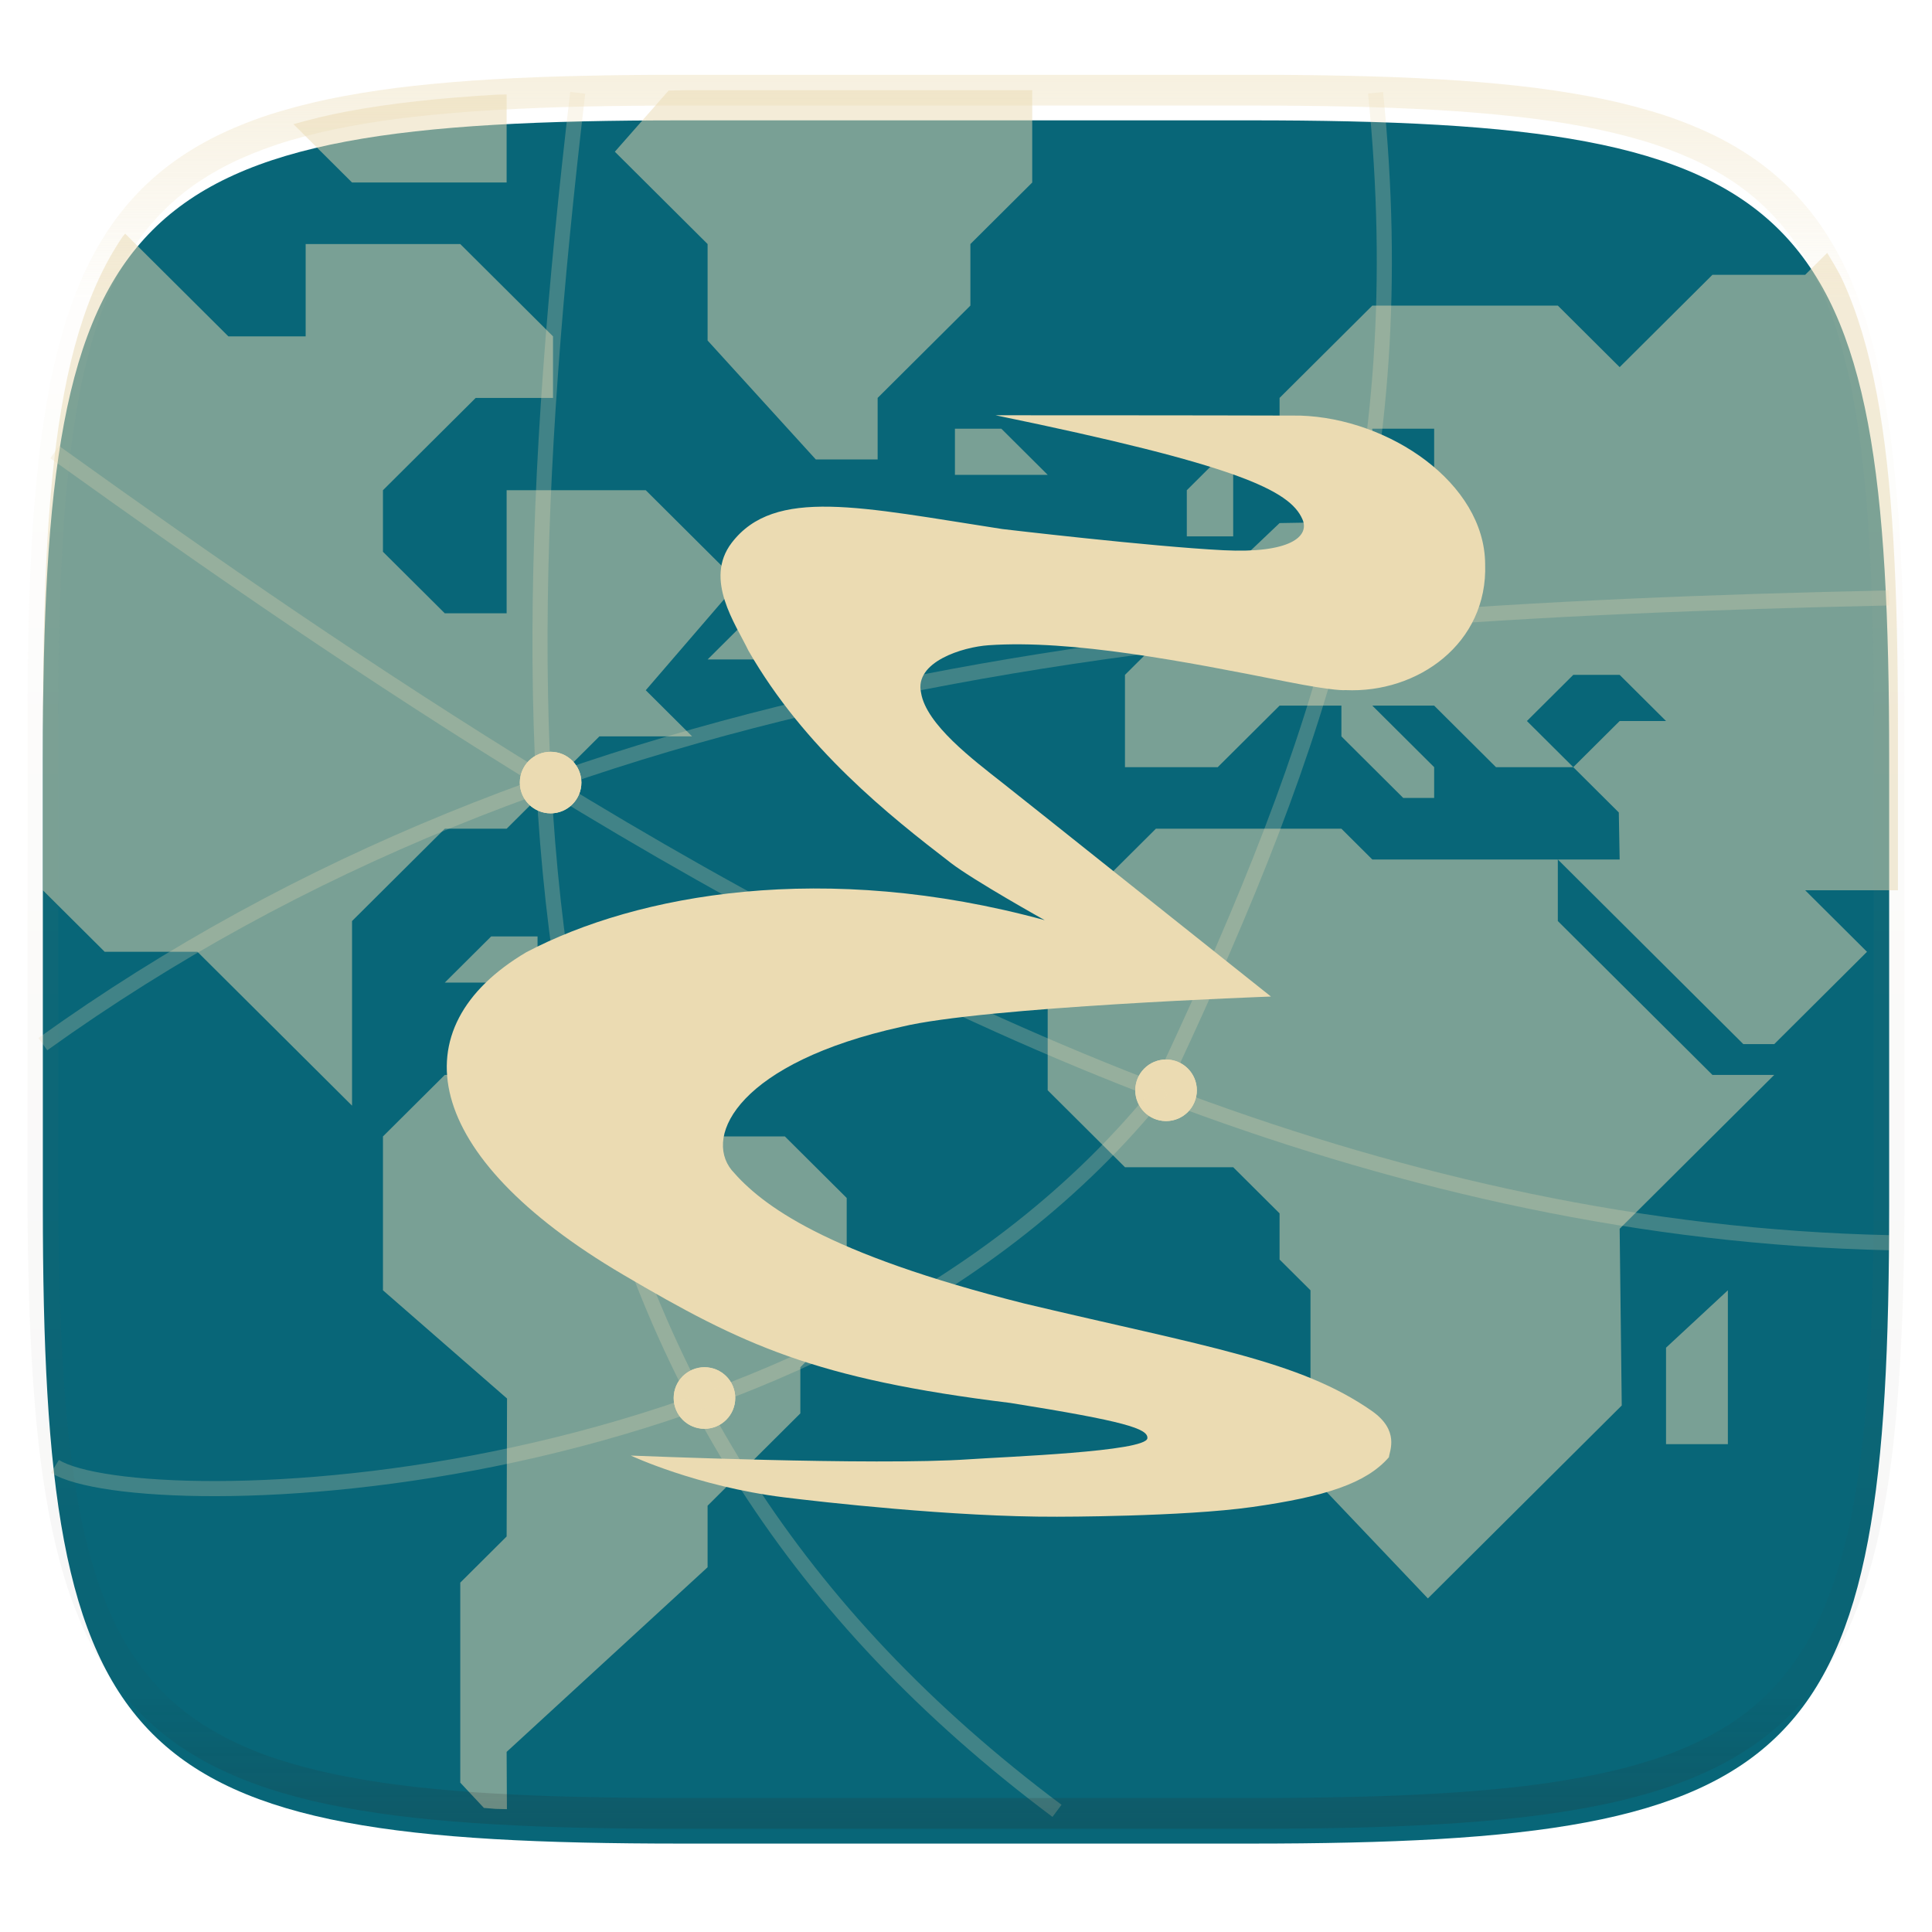
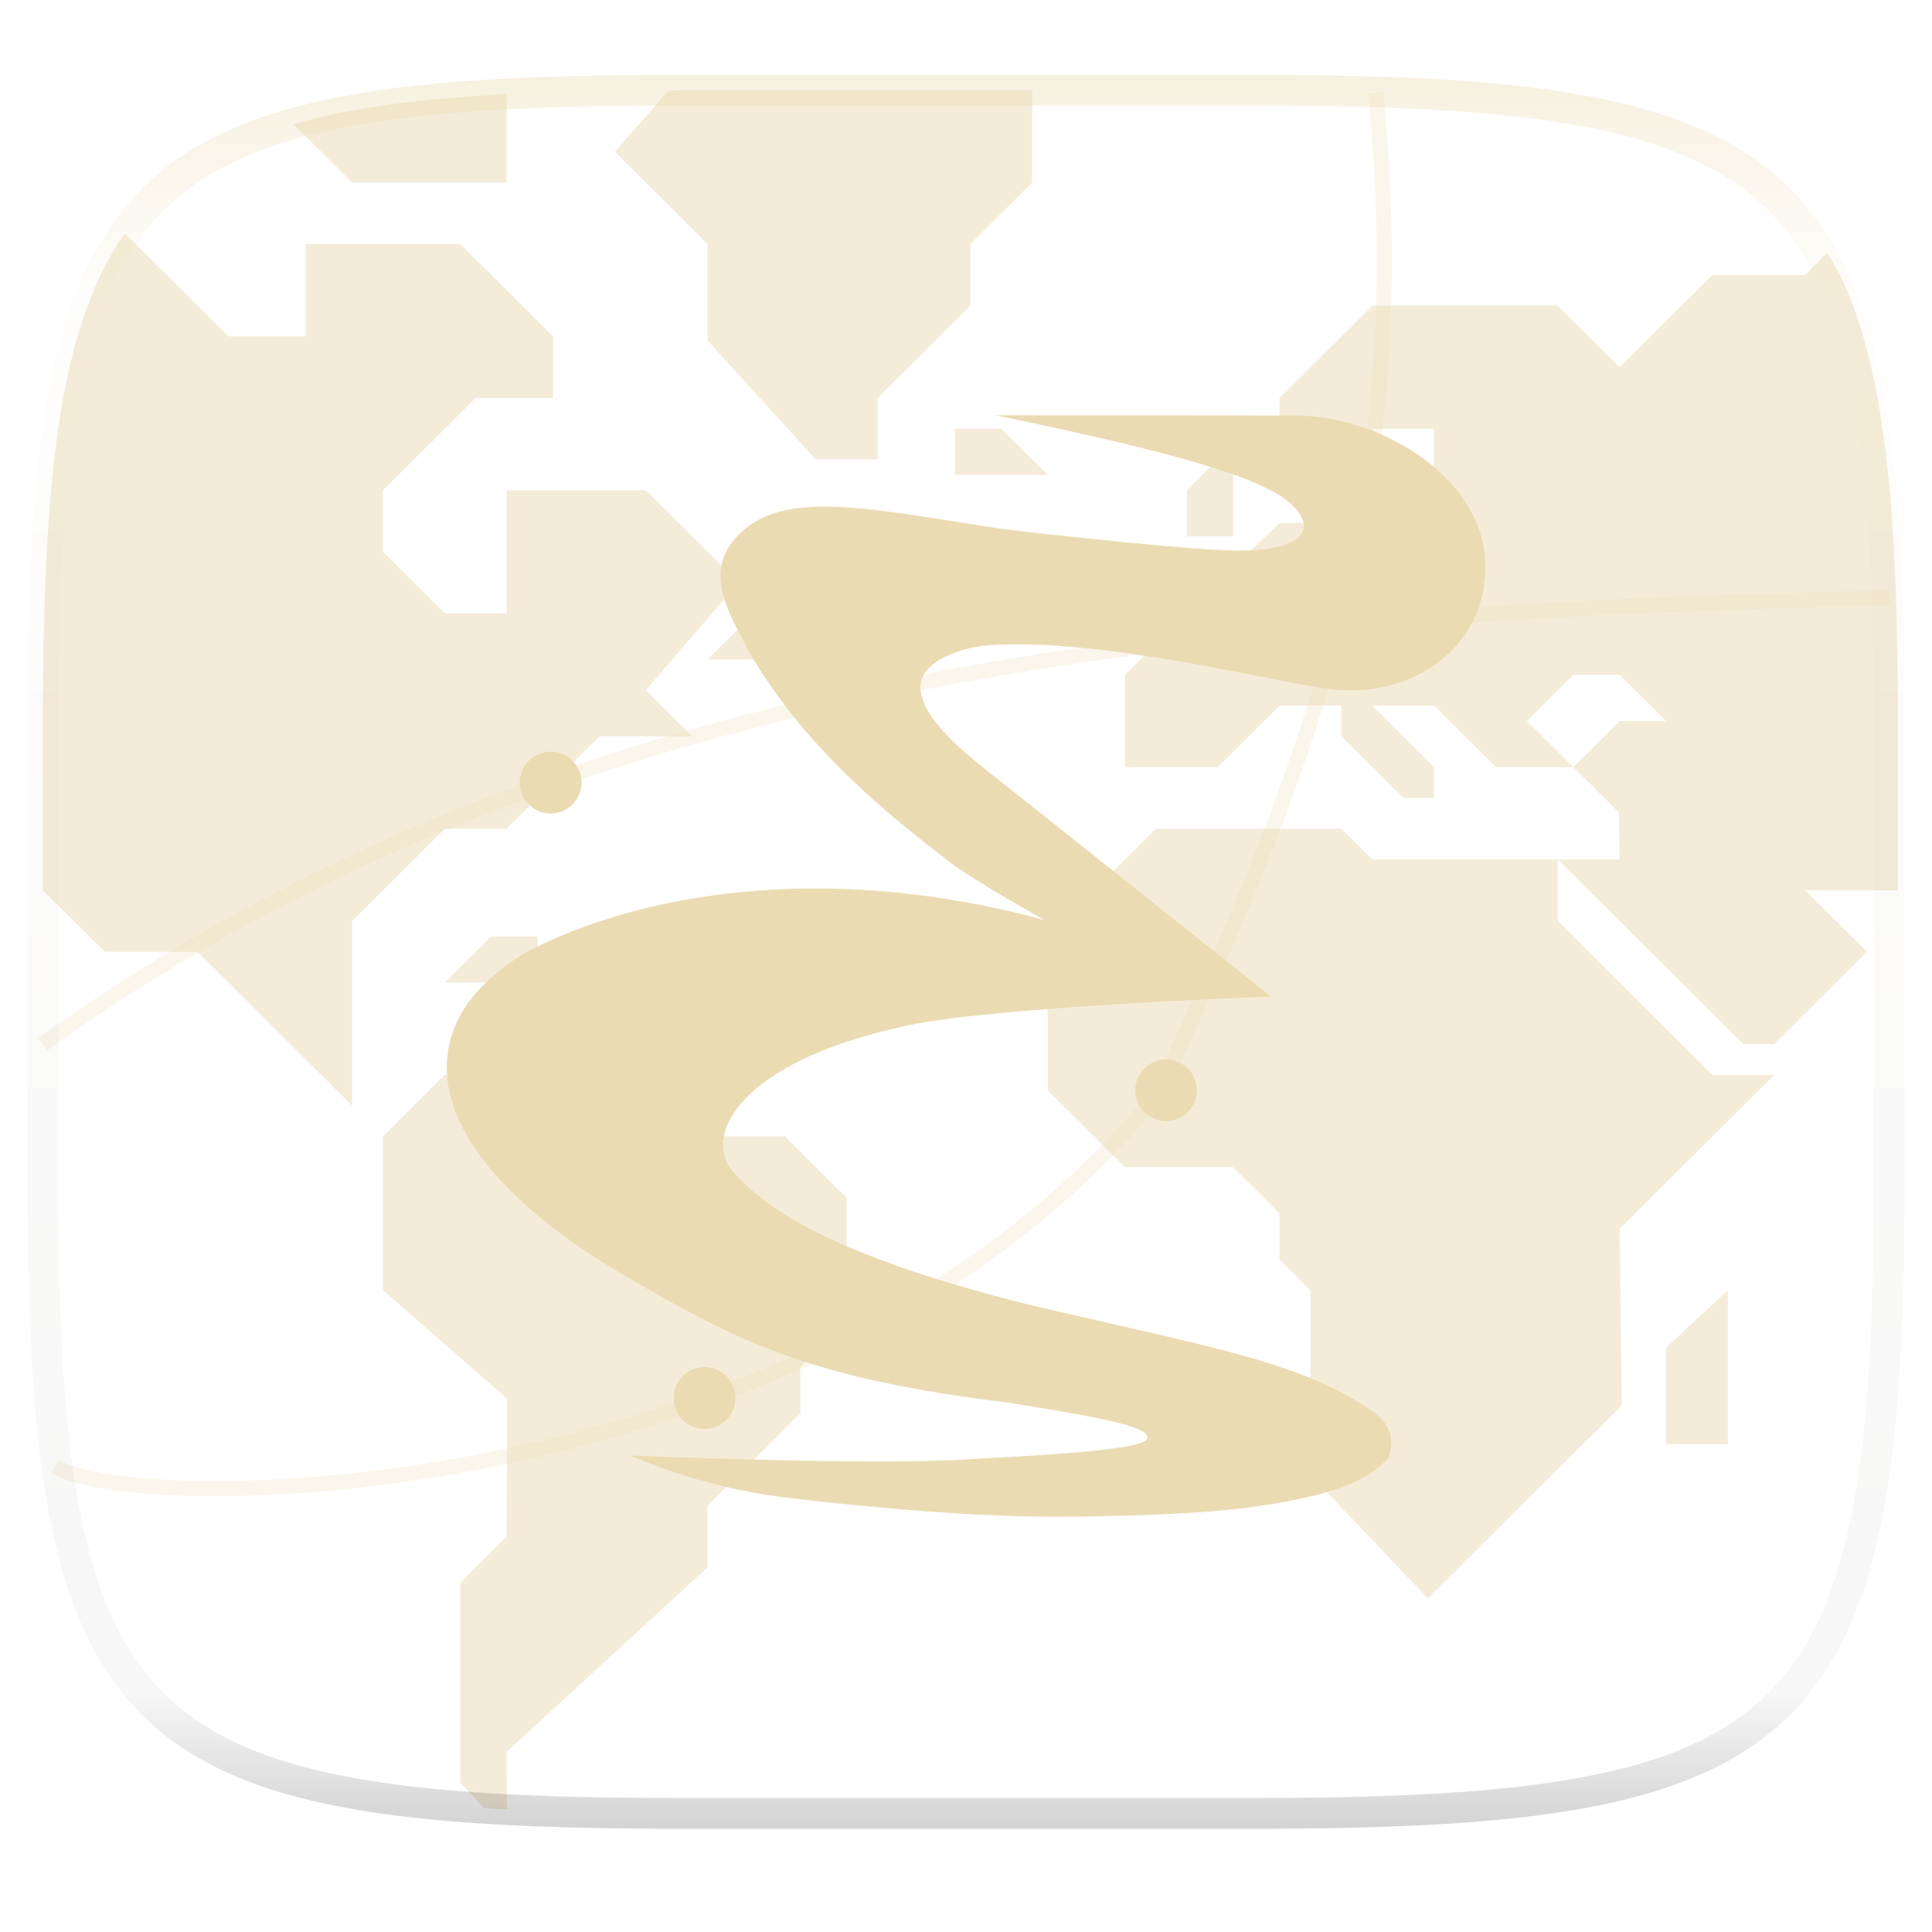
<svg xmlns="http://www.w3.org/2000/svg" style="isolation:isolate" width="256" height="256" viewBox="0 0 256 256">
  <g filter="url(#hCseNlc2bRfYxAlX6PC6R8TcAgL9A5Gu)">
-     <path fill="#076678" fill-opacity=".996" d="M 165.685 11.947 C 239.74 11.947 250.324 22.504 250.324 96.491 L 250.324 155.742 C 250.324 229.728 239.74 240.285 165.685 240.285 L 90.315 240.285 C 16.26 240.285 5.676 229.728 5.676 155.742 L 5.676 96.491 C 5.676 22.504 16.26 11.947 90.315 11.947 L 165.685 11.947 L 165.685 11.947 Z" />
-   </g>
+     </g>
  <defs>
    <filter id="hCseNlc2bRfYxAlX6PC6R8TcAgL9A5Gu" width="400%" height="400%" x="-200%" y="-200%" color-interpolation-filters="sRGB" filterUnits="objectBoundingBox">
      <feGaussianBlur in="SourceGraphic" stdDeviation="4.294" />
      <feOffset dx="0" dy="4" result="pf_100_offsetBlur" />
      <feFlood flood-opacity=".4" />
      <feComposite in2="pf_100_offsetBlur" operator="in" result="pf_100_dropShadow" />
      <feBlend in="SourceGraphic" in2="pf_100_dropShadow" mode="normal" />
    </filter>
  </defs>
  <g>
    <g>
      <path fill="none" d="M 166.444 11.95 C 240.85 11.95 251.484 22.507 251.484 96.494 L 251.484 155.745 C 251.484 229.731 240.85 240.288 166.444 240.288 L 90.719 240.288 C 16.314 240.288 5.68 229.731 5.68 155.745 L 5.68 96.494 C 5.68 22.507 16.314 11.95 90.719 11.95 L 166.444 11.95 L 166.444 11.95 Z" />
      <path fill="#ebdbb2" fill-opacity=".5" d="M 64.121 239.56 C 64.671 239.596 65.142 239.658 65.702 239.691 C 66.137 239.716 66.729 239.702 67.17 239.726 L 67.131 232.134 L 93.76 207.669 L 93.76 199.513 L 106.05 187.28 L 106.05 181.165 L 112.194 175.048 L 112.194 158.739 L 104.001 150.583 L 87.614 150.583 L 79.421 142.429 L 58.938 142.429 L 50.743 150.583 L 50.743 170.972 L 67.186 185.312 L 67.131 203.591 L 60.987 209.708 L 60.987 236.21 L 64.121 239.56 L 64.121 239.56 Z" />
-       <path fill="#ebdbb2" fill-opacity=".5" d="M 99.904 81.267 L 93.76 87.384 L 99.904 87.384 L 101.953 89.423 L 104.001 89.423 L 106.05 87.384 L 99.904 81.267 L 99.904 81.267 Z" />
+       <path fill="#ebdbb2" fill-opacity=".5" d="M 99.904 81.267 L 93.76 87.384 L 99.904 87.384 L 101.953 89.423 L 104.001 89.423 L 106.05 87.384 L 99.904 81.267 Z" />
      <path fill="#ebdbb2" fill-opacity=".5" d="M 177.742 109.809 L 153.162 109.809 L 138.824 124.08 L 138.824 144.468 L 149.065 154.662 L 163.404 154.662 L 169.549 160.778 L 169.549 166.894 L 173.646 170.971 L 173.646 195.436 L 189.202 211.801 L 214.89 186.234 L 214.613 162.816 L 235.097 142.429 L 226.903 142.429 L 206.42 122.042 L 206.42 113.887 L 181.839 113.887 L 177.742 109.809 L 177.742 109.809 Z" />
      <path fill="#ebdbb2" fill-opacity=".5" d="M 251.484 117.964 L 251.484 96.493 C 251.484 87.245 251.317 78.988 250.881 71.618 C 250.663 67.934 250.378 64.472 250.012 61.218 C 249.646 57.964 249.2 54.92 248.66 52.071 C 248.12 49.223 247.486 46.57 246.746 44.101 C 246.007 41.632 245.161 39.345 244.195 37.23 C 243.581 35.883 242.83 34.719 242.115 33.507 L 239.193 36.415 L 226.903 36.415 L 214.613 48.648 L 206.42 40.493 L 181.84 40.493 L 169.55 52.726 L 169.55 62.919 L 181.84 62.919 L 181.84 56.802 L 190.033 56.802 L 190.033 64.958 L 185.935 69.034 L 169.55 69.31 L 163.404 75.151 L 155.211 75.151 L 155.211 83.306 L 149.065 89.423 L 149.065 101.653 L 161.355 101.653 L 169.55 93.499 L 177.743 93.499 L 177.743 97.577 L 185.935 105.732 L 190.033 105.732 L 190.033 101.653 L 181.84 93.499 L 190.033 93.499 L 198.225 101.653 L 208.467 101.653 L 202.323 95.538 L 208.467 89.423 L 214.613 89.423 L 220.757 95.538 L 214.613 95.538 L 208.467 101.653 L 214.501 107.659 L 214.613 113.886 L 206.42 113.886 L 231.001 138.351 L 235.096 138.351 L 239.193 134.275 L 247.386 126.118 L 239.193 117.964 L 251.484 117.964 L 251.484 117.964 Z" />
      <path fill="#ebdbb2" fill-opacity=".5" d="M 157.259 71.073 L 157.259 64.957 L 163.404 58.841 L 163.404 71.073 L 157.259 71.073 L 157.259 71.073 Z" />
      <path fill="#ebdbb2" fill-opacity=".5" d="M 220.758 191.359 L 220.758 178.575 L 228.952 170.971 L 228.952 191.359 L 220.758 191.359 L 220.758 191.359 Z" />
      <path fill="#ebdbb2" fill-opacity=".5" d="M 136.775 11.95 L 90.718 11.95 C 89.929 11.95 89.37 11.999 88.595 12.001 L 81.47 20.105 L 93.76 32.337 L 93.76 45.12 L 108.099 60.88 L 116.292 60.88 L 116.292 52.726 L 128.582 40.493 L 128.582 32.337 L 136.775 24.183 L 136.775 11.95 L 136.775 11.95 Z" />
      <path fill="#ebdbb2" fill-opacity=".5" d="M 126.533 56.802 L 132.679 56.802 L 138.824 62.918 L 126.533 62.918 L 126.533 56.802 L 126.533 56.802 Z" />
      <path fill="#ebdbb2" fill-opacity=".5" d="M 71.228 124.08 L 65.083 124.08 L 58.937 130.197 L 71.228 130.197 L 71.228 124.08 L 71.228 124.08 Z" />
      <path fill="#ebdbb2" fill-opacity=".5" d="M 16.585 30.96 C 16.478 31.112 16.34 31.228 16.235 31.382 C 15.018 33.17 13.934 35.114 12.968 37.23 C 12.003 39.345 11.157 41.632 10.417 44.101 C 9.677 46.57 9.044 49.223 8.504 52.071 C 7.964 54.92 7.518 57.964 7.152 61.218 C 6.786 64.472 6.5 67.934 6.282 71.618 C 5.846 78.988 5.68 87.245 5.68 96.493 L 5.68 117.964 L 13.873 126.118 L 26.163 126.118 L 46.648 146.507 L 46.648 122.042 L 58.938 109.81 L 67.131 109.81 L 79.421 97.577 L 91.711 97.577 L 85.567 91.46 L 97.857 77.191 L 85.567 64.958 L 67.131 64.958 L 67.131 81.267 L 58.938 81.267 L 50.743 73.112 L 50.743 64.958 L 63.034 52.726 L 73.277 52.726 L 73.277 44.569 L 60.987 32.337 L 40.502 32.337 L 40.502 44.569 L 30.26 44.569 L 16.585 30.96 L 16.585 30.96 Z" />
      <path fill="#ebdbb2" fill-opacity=".5" d="M 67.131 12.515 C 66.702 12.538 66.126 12.523 65.702 12.548 C 61.997 12.765 58.513 13.048 55.241 13.411 C 51.969 13.775 48.907 14.219 46.042 14.755 C 43.483 15.234 41.136 15.818 38.883 16.454 L 46.648 24.183 L 67.131 24.183 L 67.131 12.515 L 67.131 12.515 Z" />
    </g>
  </g>
  <g>
    <circle fill="#ebdbb2" cx="72.959" cy="103.694" r="4.078" vector-effect="non-scaling-stroke" />
    <circle fill="#ebdbb2" cx="93.346" cy="185.244" r="4.078" vector-effect="non-scaling-stroke" />
    <circle fill="#ebdbb2" cx="154.509" cy="144.469" r="4.078" vector-effect="non-scaling-stroke" />
    <circle fill="#ebdbb2" cx="174.896" cy="83.306" r="4.078" vector-effect="non-scaling-stroke" />
    <g style="opacity:0.5">
      <g opacity=".5">
        <path fill="none" fill-rule="evenodd" stroke="#ebdbb2" stroke-width="2" d="M 5.68 138.353 C 74.095 89.264 156.548 81.268 250.33 79.229" vector-effect="non-scaling-stroke" />
      </g>
    </g>
    <g style="opacity:0.5">
      <g opacity=".5">
-         <path fill="none" fill-rule="evenodd" stroke="#ebdbb2" stroke-width="2" d="M 7.252 59.908 C 28.225 74.956 48.945 89.292 72.478 103.741 C 125.712 136.425 185.297 163.252 250.33 164.665" vector-effect="non-scaling-stroke" />
-       </g>
+         </g>
    </g>
    <g style="opacity:0.5">
      <g opacity=".5">
        <path fill="none" fill-rule="evenodd" stroke="#ebdbb2" stroke-width="2" d="M 155.018 141.411 C 175.115 98.334 187.385 62.815 182.27 12.294" vector-effect="non-scaling-stroke" />
      </g>
    </g>
    <g style="opacity:0.5">
      <g opacity=".5">
-         <path fill="none" fill-rule="evenodd" stroke="#ebdbb2" stroke-width="2" d="M 140.057 239.946 C 70.119 187.607 64.499 114.679 76.551 12.294" vector-effect="non-scaling-stroke" />
-       </g>
+         </g>
    </g>
    <g filter="url(#bzKbnphGJQPdk6NVkVUDb7mjv8T4MP0C)">
      <circle fill="#ebdbb2" cx="72.959" cy="103.694" r="4.078" vector-effect="non-scaling-stroke" />
    </g>
    <defs>
      <filter id="bzKbnphGJQPdk6NVkVUDb7mjv8T4MP0C" width="400%" height="400%" x="-200%" y="-200%" color-interpolation-filters="sRGB" filterUnits="objectBoundingBox">
        <feGaussianBlur stdDeviation="2.7" />
      </filter>
    </defs>
    <g filter="url(#FATbqV5n5stdG4gcp7EBVsAL3XomTyZC)">
      <circle fill="#ebdbb2" cx="93.346" cy="185.244" r="4.078" vector-effect="non-scaling-stroke" />
    </g>
    <defs>
      <filter id="FATbqV5n5stdG4gcp7EBVsAL3XomTyZC" width="400%" height="400%" x="-200%" y="-200%" color-interpolation-filters="sRGB" filterUnits="objectBoundingBox">
        <feGaussianBlur stdDeviation="2.7" />
      </filter>
    </defs>
    <g filter="url(#yAdNGOG1MHvk1wcnXpfxwRZloBgAByOS)">
-       <circle fill="#ebdbb2" cx="154.509" cy="144.469" r="4.078" vector-effect="non-scaling-stroke" />
-     </g>
+       </g>
    <defs>
      <filter id="yAdNGOG1MHvk1wcnXpfxwRZloBgAByOS" width="400%" height="400%" x="-200%" y="-200%" color-interpolation-filters="sRGB" filterUnits="objectBoundingBox">
        <feGaussianBlur stdDeviation="2.7" />
      </filter>
    </defs>
    <g filter="url(#jQgqq19OkeW7b7ybOt9mZ6RxfA7857uf)">
-       <circle fill="#ebdbb2" cx="174.896" cy="83.306" r="4.078" vector-effect="non-scaling-stroke" />
-     </g>
+       </g>
    <defs>
      <filter id="jQgqq19OkeW7b7ybOt9mZ6RxfA7857uf" width="400%" height="400%" x="-200%" y="-200%" color-interpolation-filters="sRGB" filterUnits="objectBoundingBox">
        <feGaussianBlur stdDeviation="2.7" />
      </filter>
    </defs>
    <g style="opacity:0.5">
      <g opacity=".5">
        <path fill="none" fill-rule="evenodd" stroke="#ebdbb2" stroke-width="2" d="M 153.937 144.278 C 109.541 199.827 18.459 201.298 7.278 194.301" vector-effect="non-scaling-stroke" />
      </g>
    </g>
  </g>
  <path fill="#ebdbb2" d="M 83.567 192.862 C 83.567 192.862 92.268 196.955 103.849 198.399 C 108.539 198.984 126.383 201.028 140.065 200.974 C 140.065 200.974 156.729 200.989 165.927 199.687 C 175.552 198.32 181.004 196.575 184.038 193.093 C 184.118 192.263 185.503 189.557 181.762 186.947 C 172.197 180.275 159.833 178.449 135.816 172.745 C 109.258 166.067 100.914 159.673 96.949 155.047 C 93.189 150.409 98.062 140.778 119.462 136.053 C 130.297 133.416 168.409 132.048 168.409 132.048 C 156.831 122.857 137.338 107.283 132.896 103.784 C 128.999 100.714 122.72 96.004 122.045 91.795 C 121.134 87.697 127.584 85.724 130.999 85.497 C 142.001 84.738 157.026 87.648 170.38 90.304 C 177.093 91.639 178.272 91.442 178.272 91.442 C 187.832 91.897 197.169 85.27 196.789 74.722 C 196.713 64.023 184.116 55.444 172.277 55.069 C 160.301 55.025 131.921 55.025 131.921 55.025 C 163.942 61.626 170.911 64.956 172.581 68.81 C 173.571 71.088 170.935 73.351 162.114 72.909 C 152.505 72.428 132.818 70.101 132.818 70.101 C 114.08 67.218 102.647 64.486 96.955 71.922 C 93.237 76.78 97.486 82.698 99.156 86.187 C 106.592 99.163 117.829 108.065 125.988 114.339 C 129.059 116.699 138.432 121.927 138.432 121.927 C 109.295 113.959 84.455 118.436 69.734 126.176 C 52.813 136.192 55.708 153.094 82.558 168.896 C 98.417 178.23 107.934 182.713 133.899 185.901 C 149.076 188.321 152.149 189.311 152.034 190.575 C 151.871 192.353 133.258 193.027 128.366 193.365 C 115.918 194.223 83.725 192.87 83.564 192.87 L 83.567 192.862 L 83.567 192.862 Z" />
  <g opacity=".4">
    <linearGradient id="_lgradient_73" x1=".517" x2=".517" y1="0" y2="1" gradientTransform="matrix(248.723,0,0,232.413,3.639,9.909)" gradientUnits="userSpaceOnUse">
      <stop offset="0%" style="stop-color:#ebdbb2" />
      <stop offset="12.5%" stop-opacity=".098" style="stop-color:#ebdbb2" />
      <stop offset="92.5%" stop-opacity=".098" style="stop-color:#282828" />
      <stop offset="100%" stop-opacity=".498" style="stop-color:#282828" />
    </linearGradient>
    <path fill="url(#_lgradient_73)" fill-rule="evenodd" d="M 165.68 9.91 C 170.08 9.9 174.48 9.95 178.88 10.05 C 182.82 10.13 186.76 10.28 190.7 10.51 C 194.21 10.71 197.72 11 201.22 11.38 C 204.33 11.72 207.44 12.18 210.52 12.75 C 213.28 13.26 216.01 13.91 218.7 14.7 C 221.14 15.41 223.53 16.29 225.84 17.33 C 227.99 18.29 230.05 19.43 232 20.74 C 233.87 22 235.62 23.44 237.22 25.03 C 238.81 26.63 240.25 28.37 241.51 30.24 C 242.82 32.19 243.96 34.25 244.93 36.39 C 245.97 38.71 246.85 41.09 247.57 43.52 C 248.36 46.21 249.01 48.94 249.52 51.7 C 250.09 54.78 250.55 57.88 250.89 60.99 C 251.27 64.49 251.56 67.99 251.76 71.5 C 251.99 75.43 252.14 79.37 252.23 83.3 C 252.32 87.7 252.37 92.1 252.36 96.49 L 252.36 155.74 C 252.37 160.14 252.32 164.53 252.23 168.93 C 252.14 172.87 251.99 176.8 251.76 180.73 C 251.56 184.24 251.27 187.75 250.89 191.24 C 250.55 194.35 250.09 197.46 249.52 200.54 C 249.01 203.29 248.36 206.02 247.57 208.71 C 246.85 211.14 245.97 213.53 244.93 215.84 C 243.96 217.99 242.82 220.04 241.51 221.99 C 240.25 223.86 238.81 225.61 237.22 227.2 C 235.62 228.79 233.87 230.23 232 231.49 C 230.05 232.8 227.99 233.94 225.84 234.9 C 223.53 235.94 221.14 236.82 218.7 237.54 C 216.01 238.33 213.28 238.98 210.52 239.48 C 207.44 240.06 204.33 240.51 201.22 240.85 C 197.72 241.23 194.21 241.52 190.7 241.72 C 186.76 241.95 182.82 242.1 178.88 242.19 C 174.48 242.28 170.08 242.33 165.68 242.32 L 90.32 242.32 C 85.92 242.33 81.52 242.28 77.12 242.19 C 73.18 242.1 69.24 241.95 65.3 241.72 C 61.79 241.52 58.28 241.23 54.78 240.85 C 51.67 240.51 48.56 240.06 45.48 239.48 C 42.72 238.98 39.99 238.33 37.3 237.54 C 34.86 236.82 32.47 235.94 30.16 234.9 C 28.01 233.94 25.95 232.8 24 231.49 C 22.13 230.23 20.38 228.79 18.78 227.2 C 17.19 225.61 15.75 223.86 14.49 221.99 C 13.18 220.04 12.04 217.99 11.07 215.84 C 10.03 213.53 9.15 211.14 8.43 208.71 C 7.64 206.02 6.99 203.29 6.48 200.54 C 5.91 197.46 5.45 194.35 5.11 191.24 C 4.73 187.75 4.44 184.24 4.24 180.73 C 4.01 176.8 3.86 172.87 3.77 168.93 C 3.68 164.53 3.63 160.14 3.64 155.74 L 3.64 96.49 C 3.63 92.1 3.68 87.7 3.77 83.3 C 3.86 79.37 4.01 75.43 4.24 71.5 C 4.44 67.99 4.73 64.49 5.11 60.99 C 5.45 57.88 5.91 54.78 6.48 51.7 C 6.99 48.94 7.64 46.21 8.43 43.52 C 9.15 41.09 10.03 38.71 11.07 36.39 C 12.04 34.25 13.18 32.19 14.49 30.24 C 15.75 28.37 17.19 26.63 18.78 25.03 C 20.38 23.44 22.13 22 24 20.74 C 25.95 19.43 28.01 18.29 30.16 17.33 C 32.47 16.29 34.86 15.41 37.3 14.7 C 39.99 13.91 42.72 13.26 45.48 12.75 C 48.56 12.18 51.67 11.72 54.78 11.38 C 58.28 11 61.79 10.71 65.3 10.51 C 69.24 10.28 73.18 10.13 77.12 10.05 C 81.52 9.95 85.92 9.9 90.32 9.91 L 165.68 9.91 Z M 165.69 13.99 C 170.06 13.98 174.43 14.03 178.8 14.12 C 182.69 14.21 186.58 14.36 190.47 14.58 C 193.91 14.78 197.35 15.06 200.77 15.44 C 203.79 15.76 206.8 16.2 209.78 16.76 C 212.4 17.24 215 17.86 217.56 18.61 C 219.82 19.27 222.03 20.09 224.17 21.05 C 226.11 21.92 227.97 22.95 229.73 24.13 C 231.38 25.24 232.92 26.51 234.33 27.92 C 235.74 29.33 237.01 30.87 238.13 32.52 C 239.31 34.28 240.34 36.13 241.21 38.06 C 242.17 40.21 242.99 42.42 243.65 44.67 C 244.41 47.23 245.02 49.82 245.51 52.44 C 246.06 55.42 246.5 58.42 246.83 61.44 C 247.21 64.86 247.49 68.29 247.69 71.73 C 247.91 75.62 248.07 79.5 248.15 83.39 C 248.24 87.76 248.29 92.12 248.29 96.49 C 248.29 96.49 248.29 96.49 248.29 96.49 L 248.29 155.74 C 248.29 155.74 248.29 155.74 248.29 155.74 C 248.29 160.11 248.24 164.47 248.15 168.84 C 248.07 172.73 247.91 176.62 247.69 180.5 C 247.49 183.94 247.21 187.37 246.83 190.8 C 246.5 193.81 246.06 196.81 245.51 199.79 C 245.02 202.41 244.41 205 243.65 207.56 C 242.99 209.82 242.17 212.02 241.21 214.17 C 240.34 216.1 239.31 217.96 238.13 219.71 C 237.01 221.37 235.74 222.91 234.33 224.32 C 232.92 225.72 231.38 226.99 229.73 228.1 C 227.97 229.28 226.11 230.31 224.17 231.18 C 222.03 232.15 219.82 232.96 217.56 233.62 C 215 234.37 212.4 234.99 209.78 235.47 C 206.8 236.03 203.79 236.47 200.77 236.8 C 197.35 237.17 193.91 237.46 190.47 237.65 C 186.58 237.87 182.69 238.03 178.8 238.11 C 174.43 238.21 170.06 238.25 165.69 238.25 C 165.69 238.25 165.69 238.25 165.68 238.25 L 90.32 238.25 C 90.31 238.25 90.31 238.25 90.31 238.25 C 85.94 238.25 81.57 238.21 77.2 238.11 C 73.31 238.03 69.42 237.87 65.53 237.65 C 62.09 237.46 58.65 237.17 55.23 236.8 C 52.21 236.47 49.2 236.03 46.22 235.47 C 43.6 234.99 41 234.37 38.44 233.62 C 36.18 232.96 33.97 232.15 31.83 231.18 C 29.89 230.31 28.03 229.28 26.27 228.1 C 24.62 226.99 23.08 225.72 21.67 224.32 C 20.26 222.91 18.99 221.37 17.87 219.71 C 16.69 217.96 15.66 216.1 14.79 214.17 C 13.83 212.02 13.01 209.82 12.35 207.56 C 11.59 205 10.98 202.41 10.49 199.79 C 9.94 196.81 9.5 193.81 9.17 190.8 C 8.79 187.37 8.51 183.94 8.31 180.5 C 8.09 176.62 7.93 172.73 7.85 168.84 C 7.76 164.47 7.71 160.11 7.71 155.74 C 7.71 155.74 7.71 155.74 7.71 155.74 L 7.71 96.49 C 7.71 96.49 7.71 96.49 7.71 96.49 C 7.71 92.12 7.76 87.76 7.85 83.39 C 7.93 79.5 8.09 75.62 8.31 71.73 C 8.51 68.29 8.79 64.86 9.17 61.44 C 9.5 58.42 9.94 55.42 10.49 52.44 C 10.98 49.82 11.59 47.23 12.35 44.67 C 13.01 42.42 13.83 40.21 14.79 38.06 C 15.66 36.13 16.69 34.28 17.87 32.52 C 18.99 30.87 20.26 29.33 21.67 27.92 C 23.08 26.51 24.62 25.24 26.27 24.13 C 28.03 22.95 29.89 21.92 31.83 21.05 C 33.97 20.09 36.18 19.27 38.44 18.61 C 41 17.86 43.6 17.24 46.22 16.76 C 49.2 16.2 52.21 15.76 55.23 15.44 C 58.65 15.06 62.09 14.78 65.53 14.58 C 69.42 14.36 73.31 14.21 77.2 14.12 C 81.57 14.03 85.94 13.98 90.31 13.99 C 90.31 13.99 90.31 13.99 90.32 13.99 L 165.68 13.99 C 165.69 13.99 165.69 13.99 165.69 13.99 Z" />
  </g>
</svg>